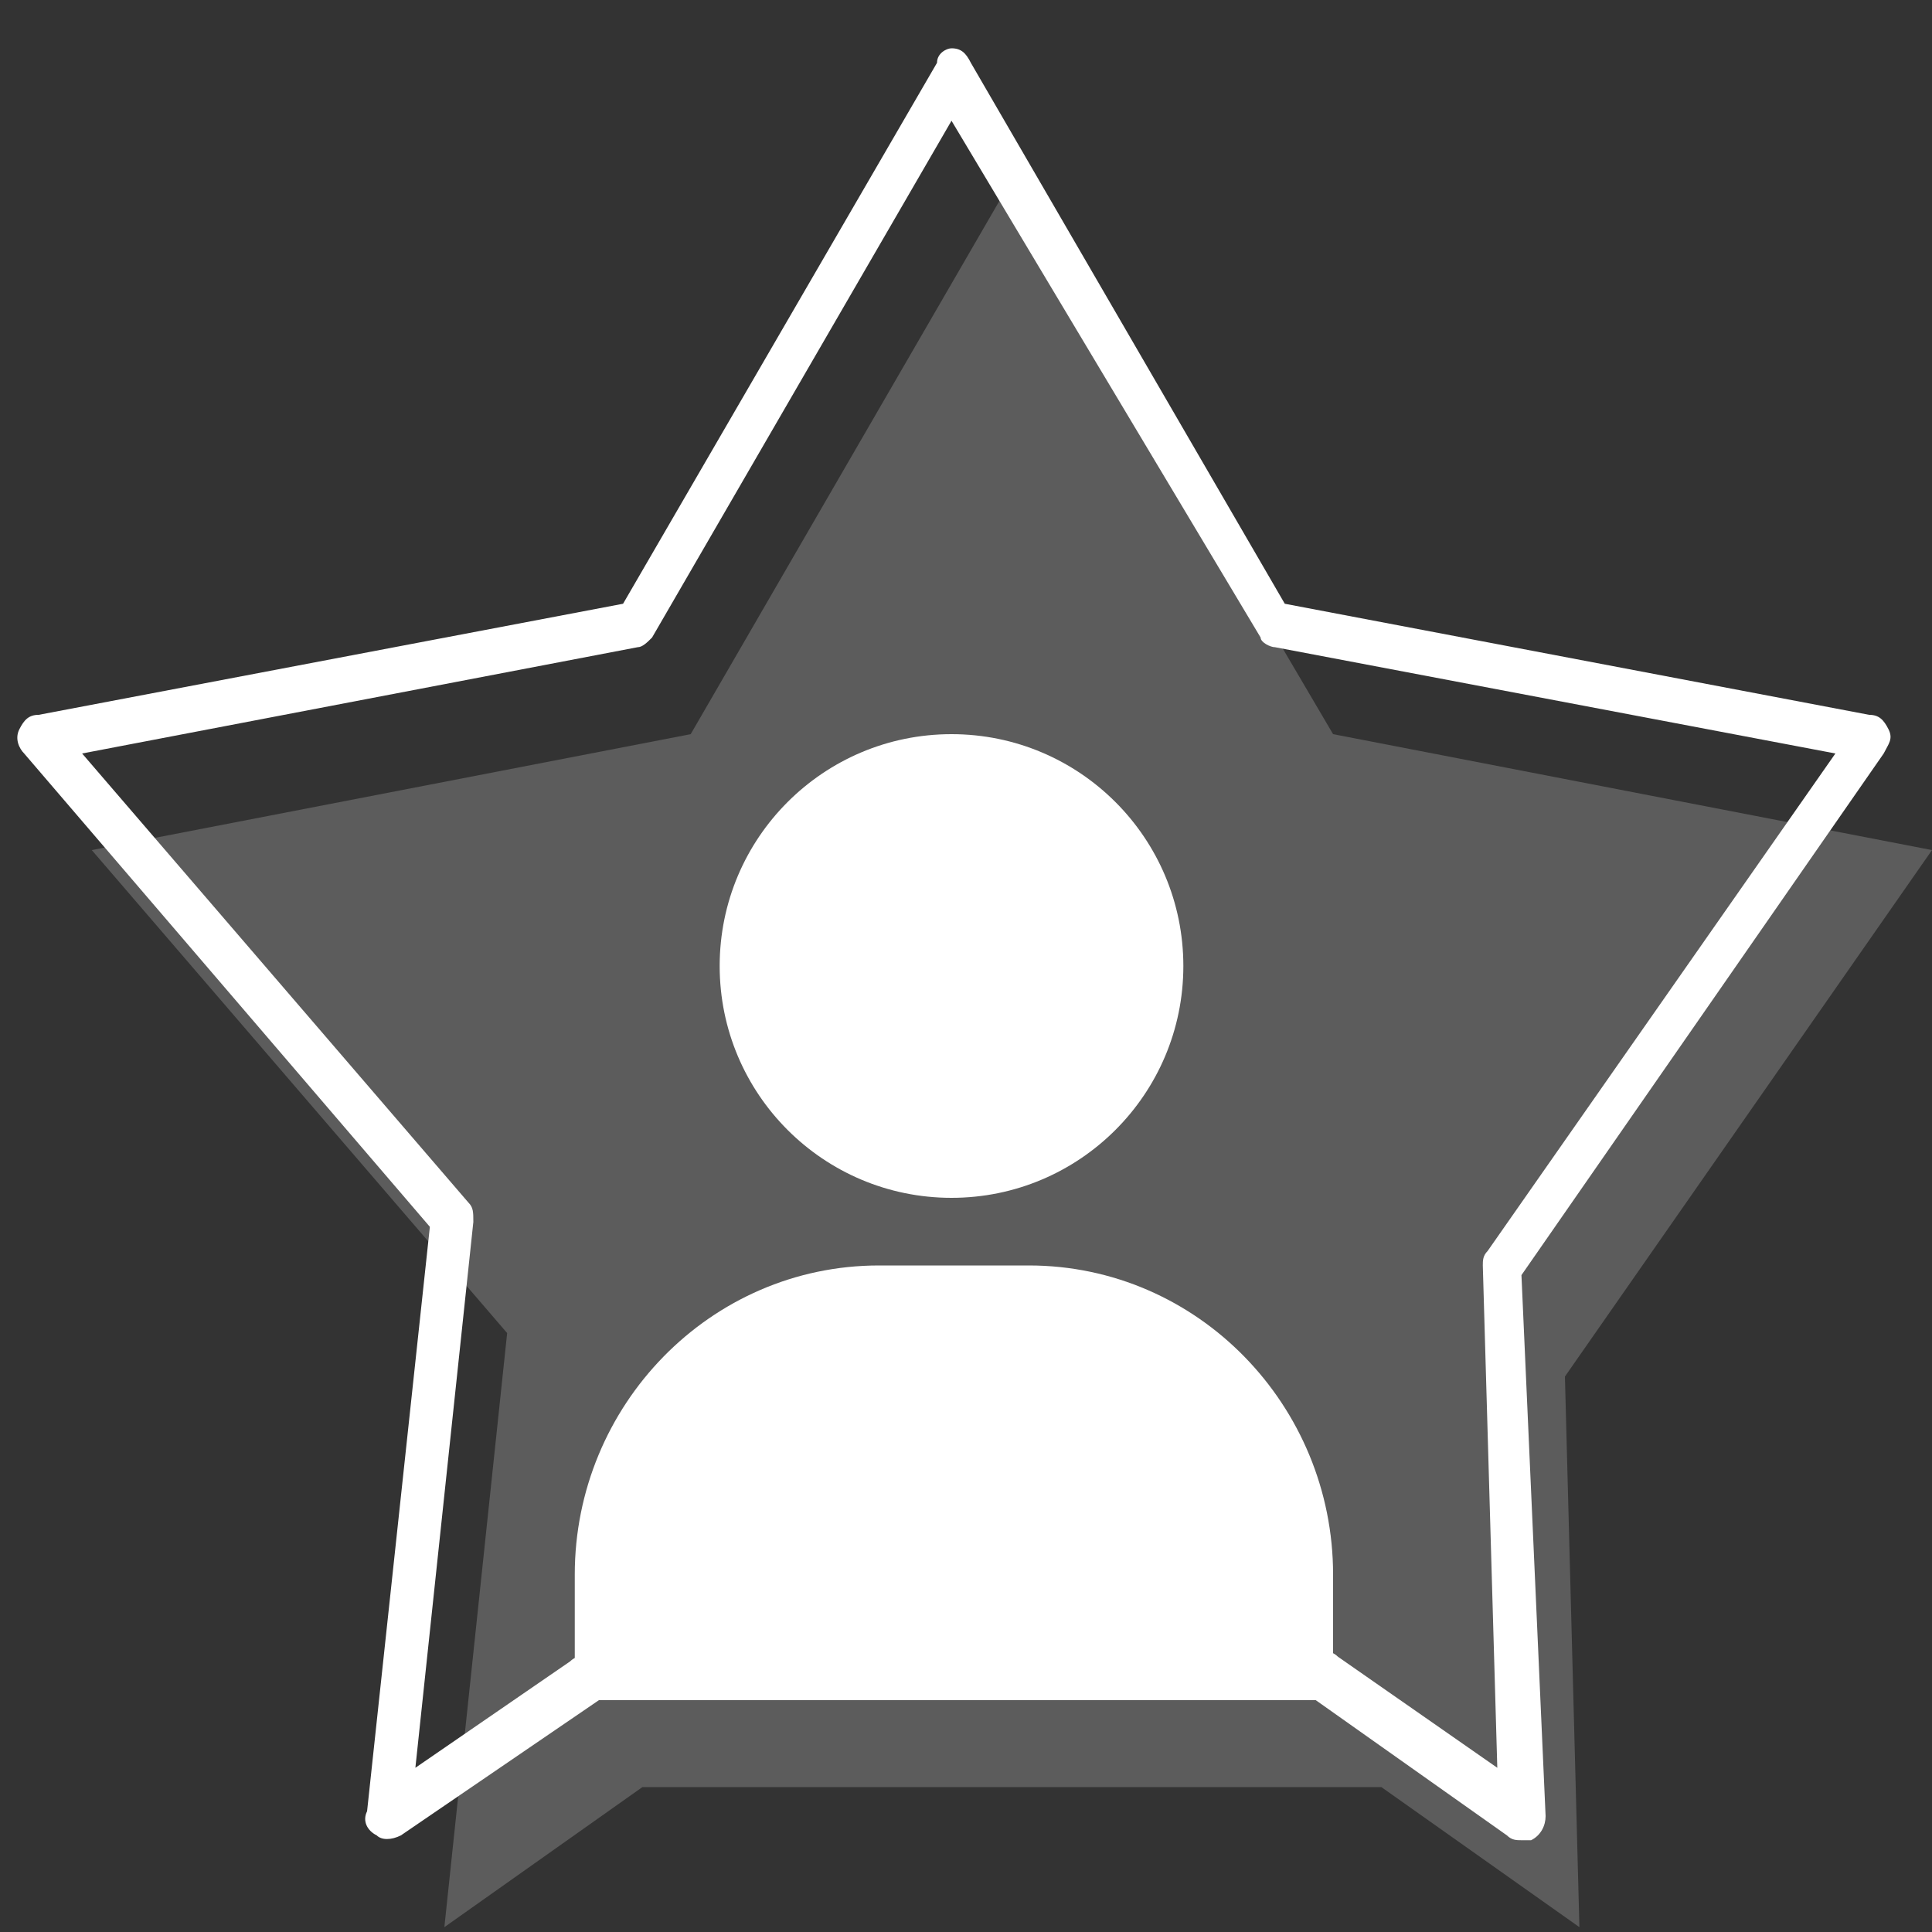
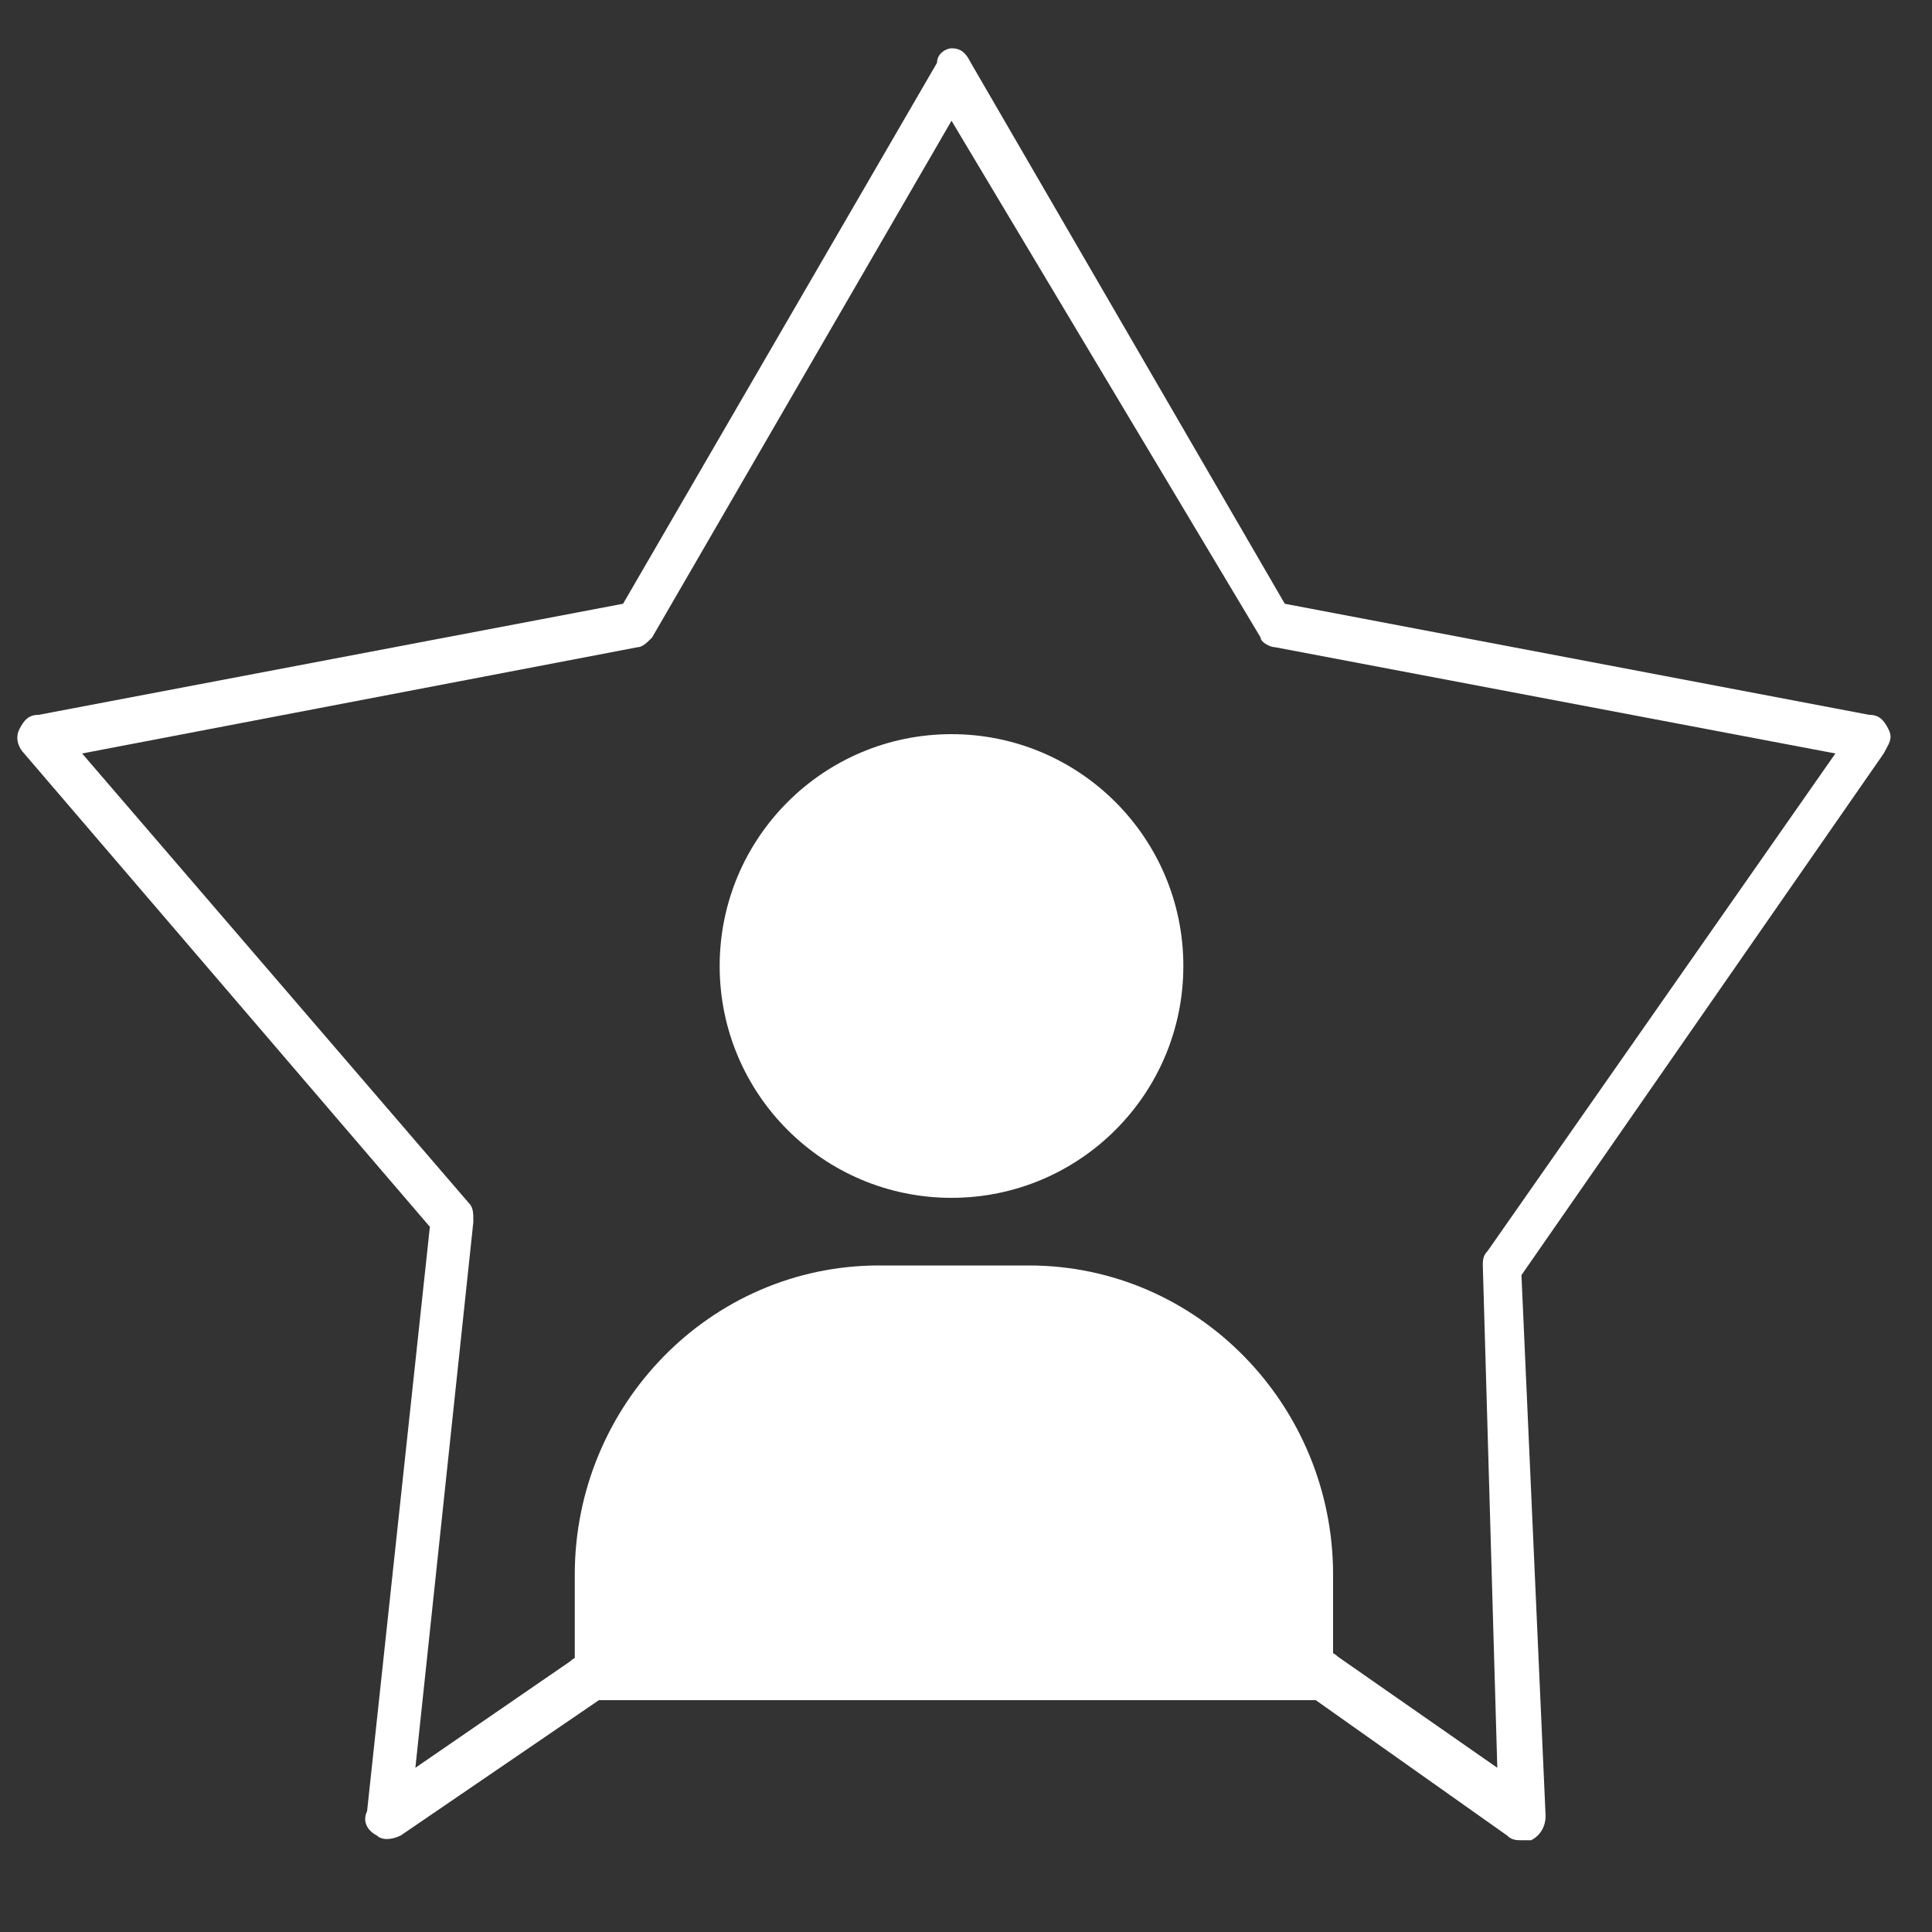
<svg xmlns="http://www.w3.org/2000/svg" version="1.1" id="Layer_7" x="0px" y="0px" viewBox="0 0 40 40" enable-background="new 0 0 40 40" xml:space="preserve">
  <rect x="0" y="0" width="40" height="40" fill="#333333" stroke="none" />
  <g>
    <g opacity="0.2">
-       <polygon fill="#FFFFFF" points="40,17.6 27.6,15.2 20.9,3.8 14.3,15.2 1.9,17.6 10.5,27.6 9.2,39.9 13.3,37 28.6,37 32.7,39.9     32.4,28.5   " />
-     </g>
+       </g>
    <g>
      <g>
        <path fill="#FFFFFF" d="M31.5,38.1c-0.1,0-0.2,0-0.3-0.1l-4.1-2.9c-0.2-0.2-0.3-0.5-0.1-0.7c0.2-0.2,0.5-0.3,0.7-0.1l3.3,2.3     l-0.3-10.4c0-0.1,0-0.2,0.1-0.3l7.2-10.3l-11.6-2.2c-0.1,0-0.3-0.1-0.3-0.2L19.7,2.5l-6.2,10.7c-0.1,0.1-0.2,0.2-0.3,0.2     L1.7,15.6l8,9.3c0.1,0.1,0.1,0.2,0.1,0.4L8.6,36.6l3.2-2.2c0.2-0.2,0.5-0.1,0.7,0.1c0.2,0.2,0.1,0.5-0.1,0.7L8.3,38     c-0.2,0.1-0.4,0.1-0.5,0c-0.2-0.1-0.3-0.3-0.2-0.5l1.3-12.1l-8.4-9.8c-0.1-0.1-0.2-0.3-0.1-0.5c0.1-0.2,0.2-0.3,0.4-0.3l12.1-2.3     l6.5-11.2C19.4,1.1,19.6,1,19.7,1c0.2,0,0.3,0.1,0.4,0.3l6.5,11.2l12.1,2.3c0.2,0,0.3,0.1,0.4,0.3s0,0.3-0.1,0.5l-7.5,10.8     L32,37.6c0,0.2-0.1,0.4-0.3,0.5C31.7,38.1,31.6,38.1,31.5,38.1z" />
      </g>
      <g>
        <g>
          <circle fill="#FFFFFF" cx="19.7" cy="20" r="4.8" />
        </g>
      </g>
      <g>
        <path fill="#FFFFFF" d="M11.9,35.2v-2.6c0-3.5,2.8-6.4,6.3-6.4h3.1c3.5,0,6.3,2.9,6.3,6.4v2.6" />
      </g>
    </g>
  </g>
</svg>